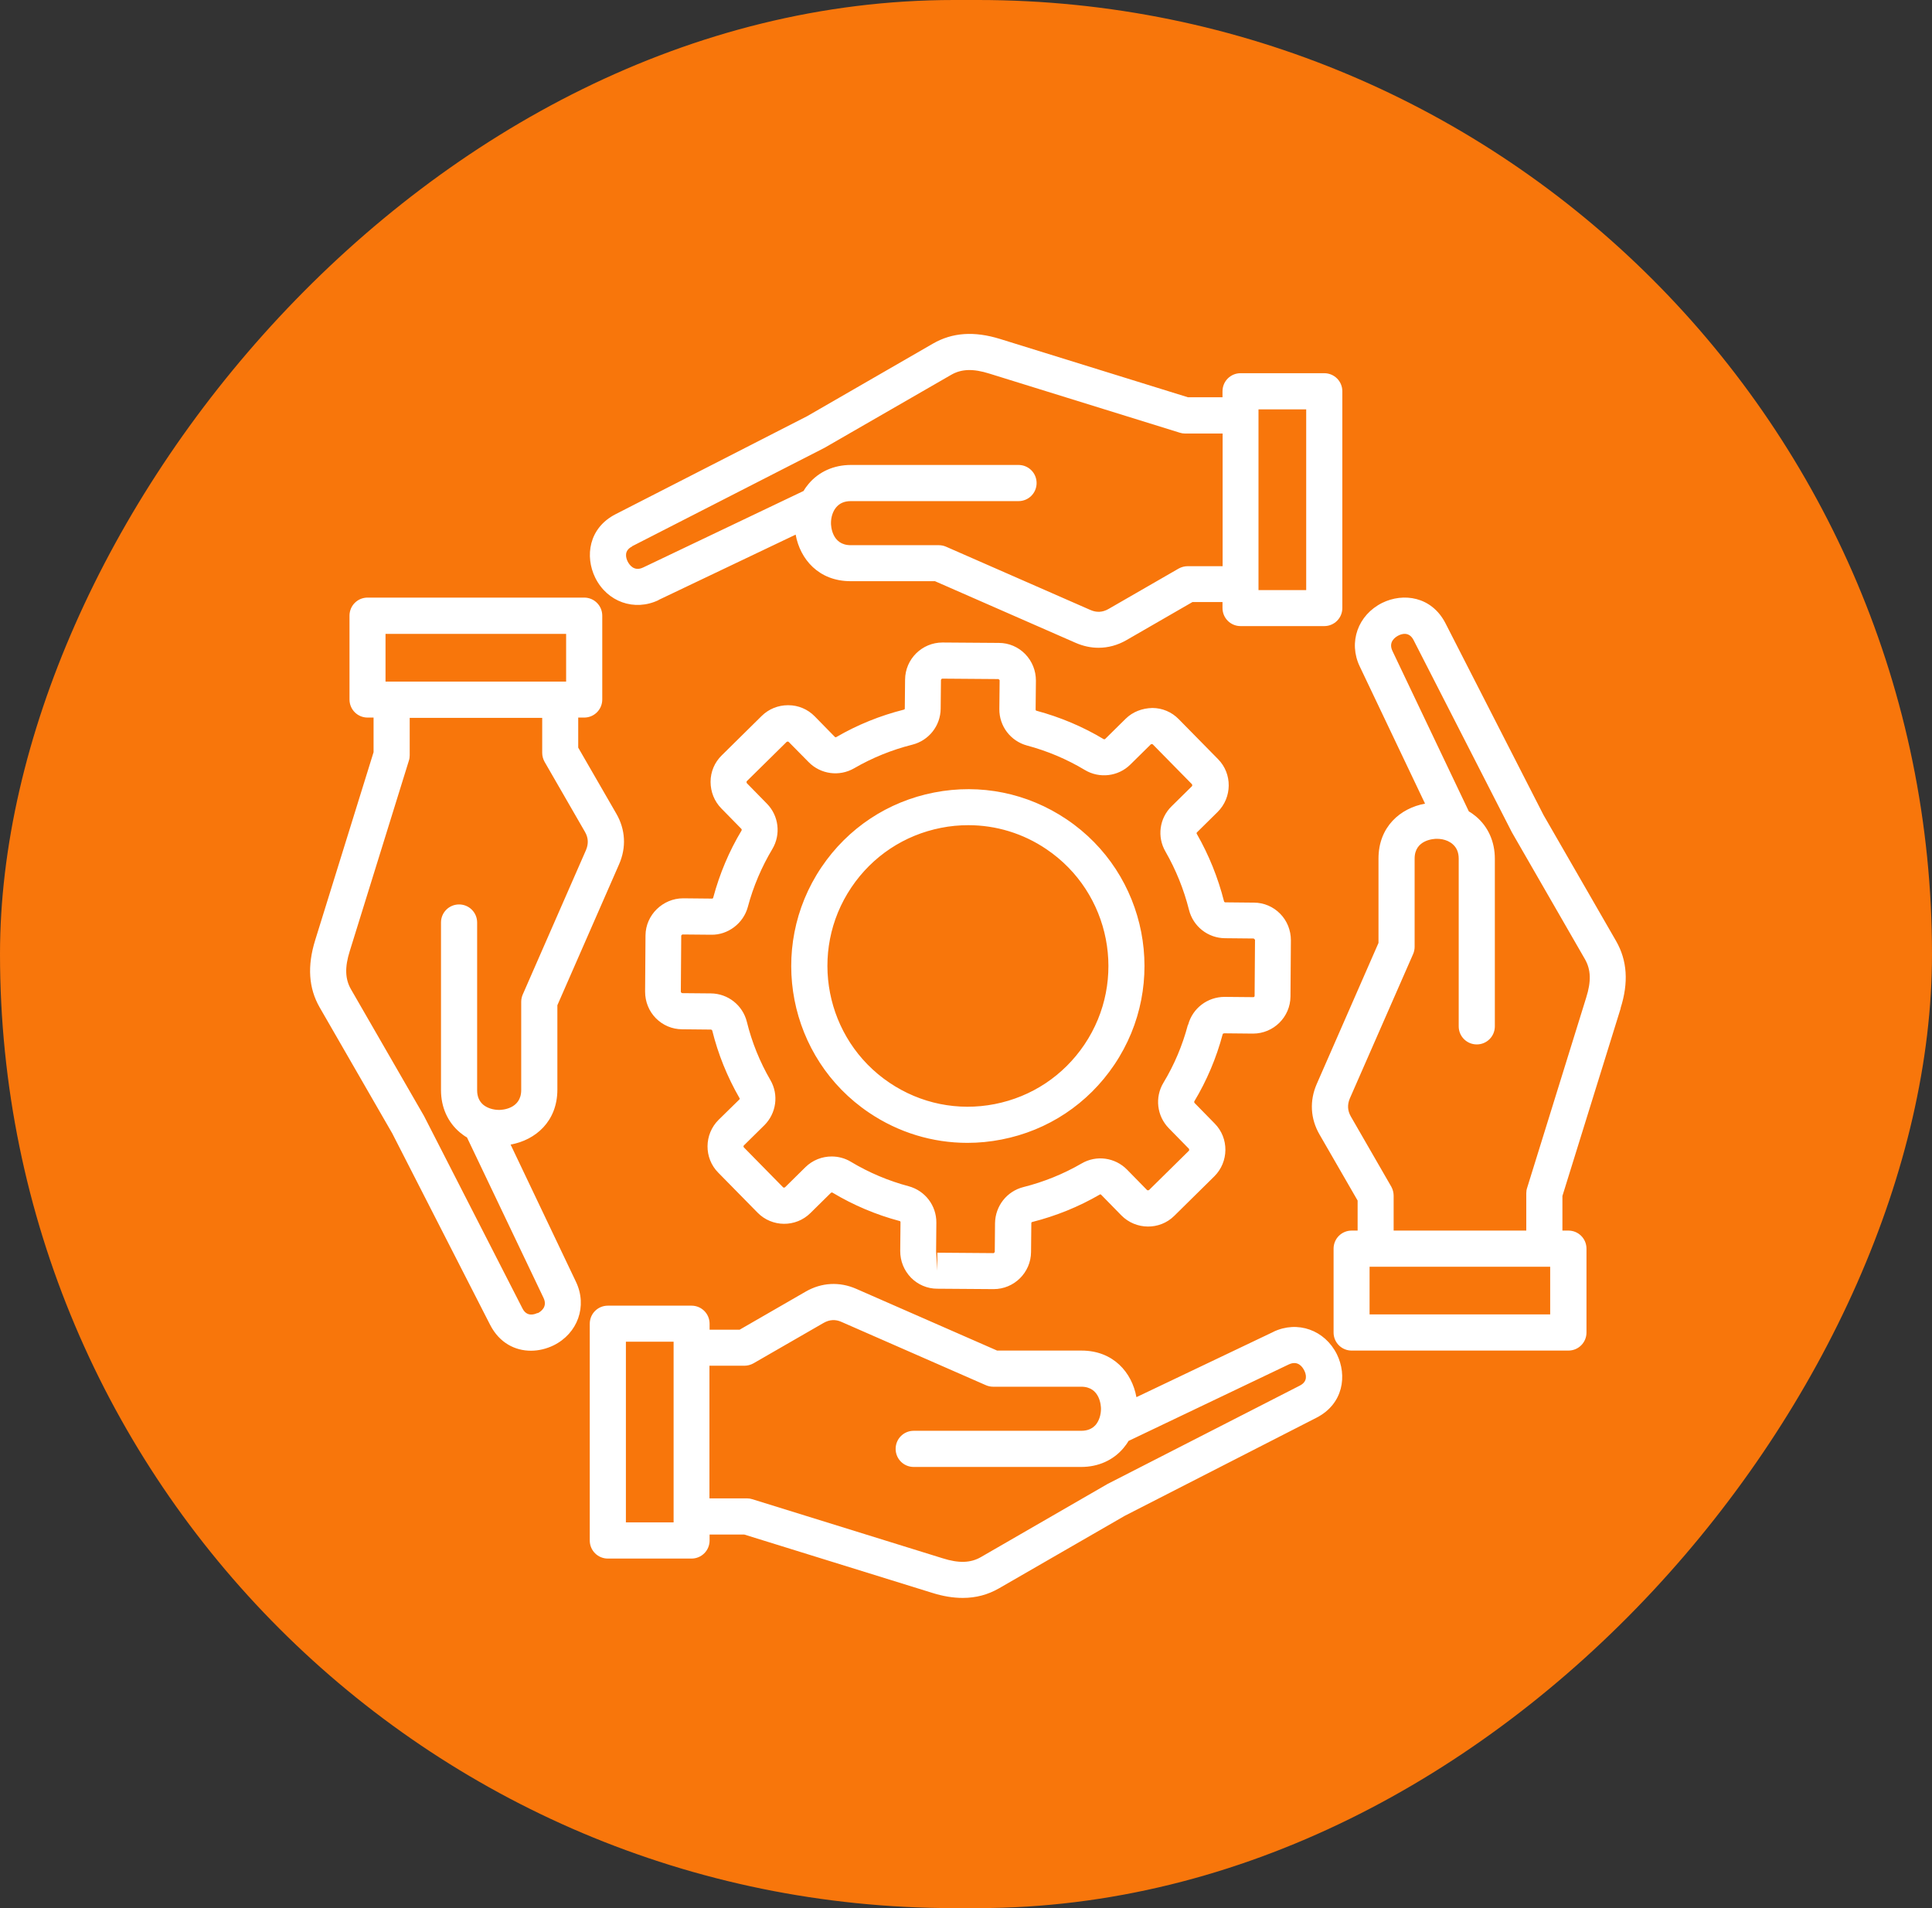
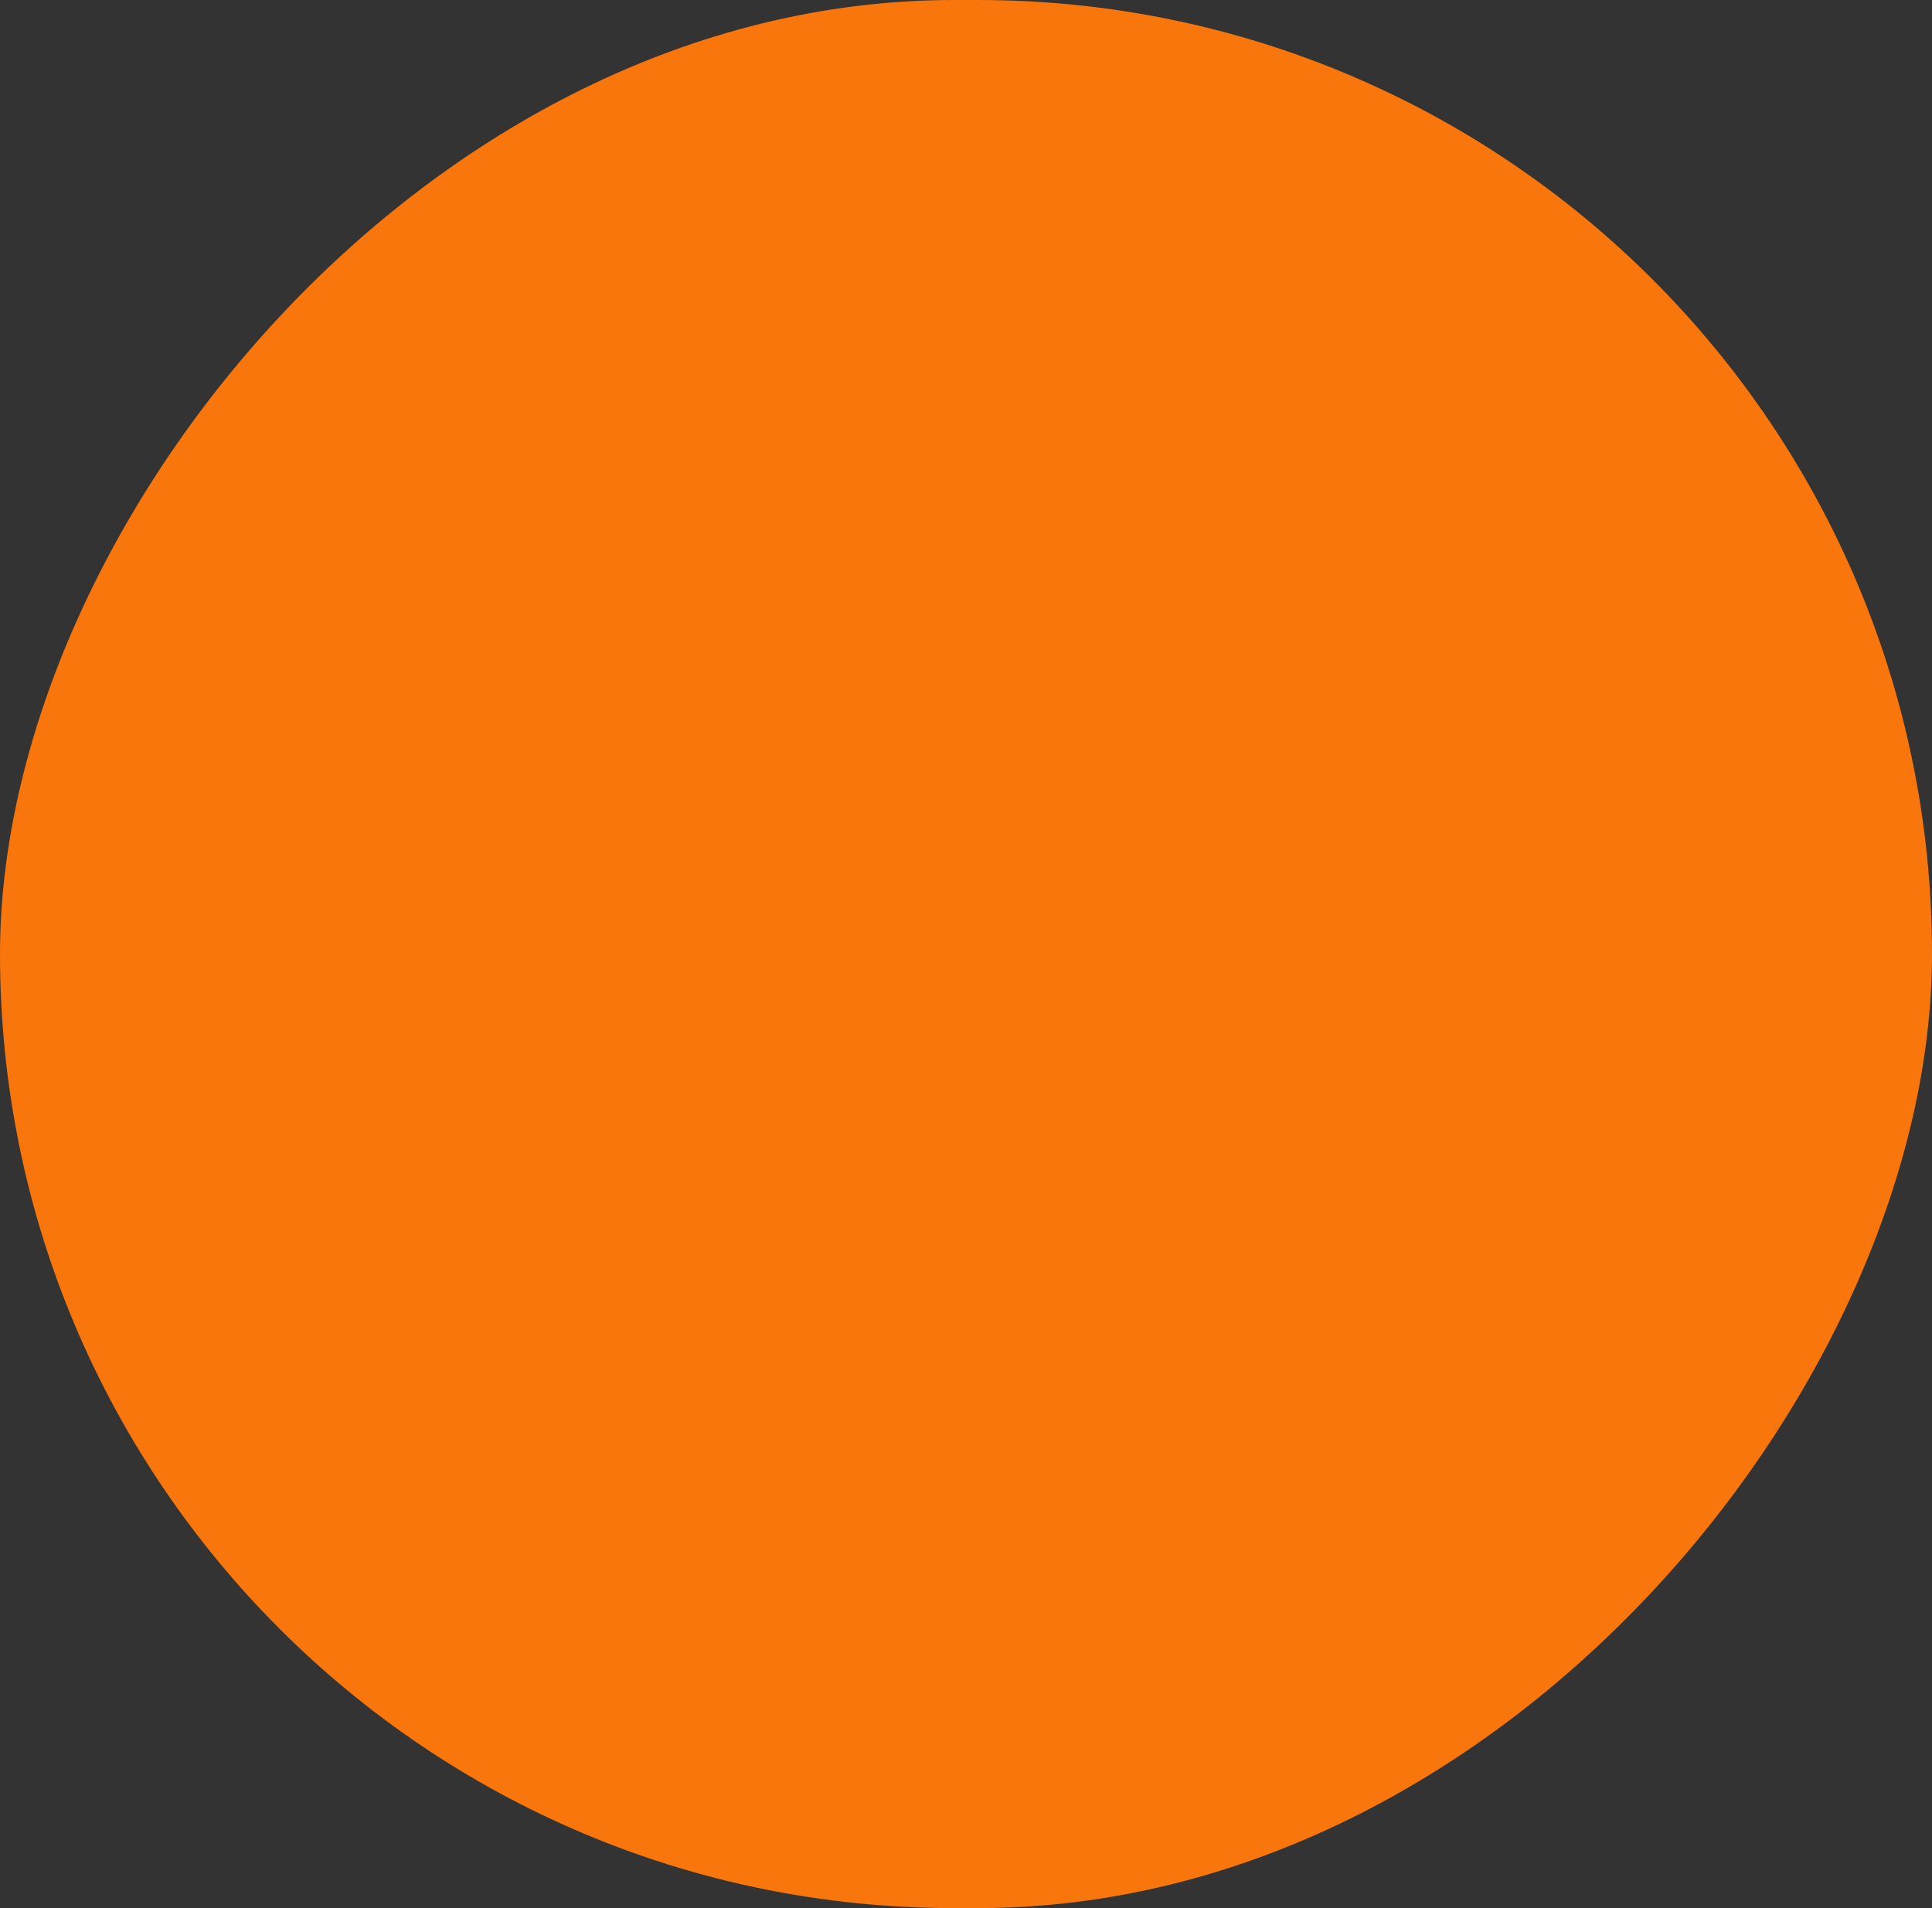
<svg xmlns="http://www.w3.org/2000/svg" width="81" height="80" viewBox="0 0 81 80" fill="none">
  <rect x="0" y="0" width="81" height="80" fill="#333333" stroke="none" />
  <rect width="81" height="80" rx="40" transform="matrix(-1 0 0 1 81 0)" fill="#F8760B" />
-   <path d="M51.318 43.323L52.524 43.335H52.536C53.393 43.335 54.098 42.641 54.104 41.778L54.121 39.423C54.121 39.004 53.964 38.607 53.672 38.31C53.381 38.013 52.985 37.844 52.571 37.844L51.364 37.832C51.364 37.832 51.323 37.821 51.318 37.791C51.067 36.8 50.682 35.844 50.175 34.959C50.163 34.935 50.163 34.918 50.187 34.894L51.049 34.043C51.661 33.437 51.673 32.44 51.067 31.828L49.417 30.15C49.126 29.852 48.73 29.683 48.31 29.683C47.884 29.695 47.494 29.841 47.197 30.132L46.334 30.983C46.334 30.983 46.293 31.006 46.27 30.989C45.395 30.464 44.451 30.068 43.46 29.8C43.431 29.794 43.419 29.776 43.419 29.747L43.431 28.535C43.431 28.115 43.274 27.725 42.982 27.422C42.691 27.124 42.294 26.955 41.88 26.955L39.526 26.938H39.514C38.657 26.938 37.952 27.631 37.946 28.494L37.934 29.701C37.934 29.73 37.923 29.747 37.894 29.753C36.897 30.004 35.947 30.389 35.066 30.901C35.043 30.919 35.026 30.913 35.002 30.896L34.157 30.033C33.866 29.736 33.469 29.567 33.05 29.567H33.038C32.624 29.567 32.233 29.724 31.936 30.015L30.258 31.671C29.96 31.962 29.791 32.359 29.791 32.778C29.791 33.198 29.949 33.594 30.24 33.892L31.085 34.754C31.085 34.754 31.108 34.795 31.091 34.819C30.566 35.693 30.17 36.637 29.902 37.634C29.896 37.663 29.879 37.675 29.849 37.675L28.643 37.663C27.792 37.663 27.069 38.357 27.063 39.219L27.046 41.574C27.046 41.994 27.203 42.39 27.495 42.688C27.786 42.985 28.182 43.154 28.602 43.154L29.809 43.166C29.809 43.166 29.849 43.177 29.861 43.206C30.106 44.197 30.491 45.148 31.004 46.039C31.021 46.063 31.015 46.086 30.992 46.103L30.129 46.949C29.517 47.555 29.506 48.552 30.112 49.164L31.761 50.842C32.368 51.46 33.364 51.466 33.976 50.86L34.839 50.009C34.839 50.009 34.88 49.986 34.903 50.003C35.778 50.528 36.728 50.93 37.713 51.192C37.742 51.198 37.754 51.215 37.754 51.245L37.742 52.451C37.742 52.871 37.899 53.261 38.191 53.565C38.482 53.862 38.879 54.031 39.292 54.031L41.647 54.048H41.659C42.516 54.048 43.221 53.355 43.227 52.492L43.239 51.285C43.239 51.256 43.25 51.239 43.279 51.233C44.27 50.982 45.221 50.598 46.106 50.085C46.13 50.067 46.147 50.073 46.171 50.096L47.016 50.959C47.622 51.571 48.619 51.583 49.231 50.977L50.91 49.321C51.522 48.715 51.533 47.718 50.927 47.106L50.082 46.243C50.082 46.243 50.059 46.203 50.07 46.179C50.595 45.305 50.997 44.355 51.259 43.37C51.265 43.34 51.283 43.329 51.312 43.329L51.318 43.323ZM49.802 42.973C49.575 43.83 49.231 44.646 48.776 45.398C48.409 46.01 48.502 46.791 49.004 47.304L49.849 48.167C49.849 48.167 49.866 48.225 49.849 48.243L48.17 49.898C48.17 49.898 48.112 49.916 48.094 49.898L47.249 49.035C46.748 48.528 45.967 48.418 45.349 48.779C44.585 49.222 43.763 49.554 42.906 49.77C42.213 49.945 41.729 50.563 41.717 51.28L41.706 52.486C41.706 52.486 41.682 52.539 41.653 52.539L39.298 52.521V53.279L39.246 52.469L39.257 51.262C39.263 50.545 38.785 49.921 38.097 49.735C37.246 49.508 36.43 49.164 35.673 48.709C35.422 48.557 35.142 48.487 34.868 48.487C34.466 48.487 34.07 48.639 33.767 48.936L32.91 49.782C32.91 49.782 32.851 49.805 32.834 49.782L31.184 48.103C31.167 48.08 31.167 48.044 31.184 48.027L32.041 47.182C32.548 46.681 32.659 45.899 32.298 45.282C31.855 44.518 31.522 43.696 31.312 42.839C31.138 42.146 30.52 41.656 29.803 41.65L28.596 41.639C28.596 41.639 28.544 41.609 28.544 41.586L28.561 39.231C28.561 39.202 28.614 39.179 28.614 39.179L29.826 39.19C30.514 39.202 31.167 38.718 31.353 38.025C31.581 37.168 31.93 36.352 32.379 35.6C32.746 34.988 32.653 34.201 32.152 33.694L31.307 32.831C31.307 32.831 31.289 32.773 31.307 32.755L32.986 31.1C32.986 31.1 33.044 31.082 33.061 31.1L33.906 31.956C34.408 32.464 35.189 32.569 35.807 32.213C36.57 31.77 37.392 31.438 38.249 31.222C38.943 31.047 39.432 30.429 39.438 29.712L39.45 28.506C39.45 28.506 39.473 28.453 39.502 28.453L41.857 28.471C41.857 28.471 41.91 28.5 41.91 28.523L41.898 29.73C41.892 30.447 42.37 31.07 43.058 31.257C43.909 31.484 44.725 31.828 45.483 32.283C46.095 32.65 46.882 32.557 47.389 32.056L48.252 31.205C48.252 31.205 48.31 31.187 48.327 31.205L49.977 32.883C49.977 32.883 49.994 32.942 49.977 32.959L49.12 33.804C48.607 34.306 48.502 35.087 48.864 35.705C49.301 36.468 49.633 37.29 49.849 38.147C50.023 38.841 50.641 39.33 51.358 39.336L52.565 39.348L52.617 39.4L52.6 41.755C52.6 41.784 52.577 41.807 52.547 41.807L51.341 41.796C50.63 41.796 50 42.268 49.814 42.962L49.802 42.973ZM44.719 34.352C43.075 33.245 41.105 32.848 39.164 33.227C37.223 33.606 35.544 34.719 34.437 36.363C32.152 39.756 33.05 44.372 36.436 46.651C37.672 47.485 39.1 47.916 40.557 47.916C41.035 47.916 41.513 47.87 41.991 47.776C43.932 47.398 45.611 46.284 46.718 44.64C49.004 41.248 48.106 36.631 44.719 34.352ZM45.465 43.795C44.585 45.101 43.25 45.987 41.706 46.29C40.161 46.593 38.593 46.273 37.287 45.392C34.594 43.574 33.877 39.901 35.696 37.203C36.576 35.897 37.911 35.011 39.456 34.708C39.834 34.632 40.219 34.597 40.598 34.597C41.758 34.597 42.895 34.941 43.874 35.605C46.567 37.424 47.284 41.096 45.465 43.795ZM53.393 55.838L47.645 58.578C47.459 57.546 46.678 56.625 45.343 56.625H41.805L35.9 54.037C35.195 53.728 34.443 53.769 33.778 54.153L31.009 55.75H29.75V55.5C29.75 55.08 29.412 54.742 28.993 54.742H25.484C25.064 54.742 24.726 55.08 24.726 55.5V64.587C24.726 65.007 25.064 65.345 25.484 65.345H28.993C29.412 65.345 29.75 65.007 29.75 64.587V64.337H31.202L39.071 66.779C39.531 66.925 39.957 66.995 40.365 66.995C40.919 66.995 41.42 66.86 41.886 66.592L47.161 63.55L55.194 59.44C56.331 58.857 56.482 57.662 56.051 56.782C55.544 55.762 54.401 55.354 53.387 55.838H53.393ZM28.241 63.829H26.241V56.252H28.241V63.829ZM54.506 58.088L46.439 62.215L41.129 65.281C40.697 65.531 40.202 65.549 39.52 65.333L31.54 62.856C31.47 62.833 31.394 62.821 31.312 62.821H29.744V57.26H31.208C31.342 57.26 31.47 57.225 31.587 57.161L34.53 55.465C34.775 55.325 35.026 55.307 35.282 55.424L41.333 58.076C41.426 58.117 41.531 58.14 41.636 58.14H45.331C46.136 58.14 46.159 58.974 46.159 59.067C46.159 59.324 46.077 59.568 45.943 59.732C45.797 59.901 45.599 59.988 45.331 59.988H38.307C37.888 59.988 37.55 60.326 37.55 60.746C37.55 61.166 37.888 61.504 38.307 61.504H45.331C46.042 61.504 46.672 61.224 47.103 60.711C47.179 60.618 47.255 60.519 47.313 60.414L54.028 57.208C54.419 57.021 54.611 57.318 54.681 57.458C54.763 57.621 54.844 57.919 54.494 58.094L54.506 58.088ZM27.611 25.154L33.358 22.415C33.545 23.446 34.326 24.367 35.661 24.367H39.199L45.104 26.955C45.413 27.089 45.733 27.159 46.054 27.159C46.456 27.159 46.853 27.054 47.226 26.839L49.994 25.242H51.254V25.492C51.254 25.912 51.592 26.25 52.011 26.25H55.52C55.94 26.25 56.278 25.912 56.278 25.492V16.405C56.278 15.985 55.94 15.647 55.52 15.647H52.011C51.592 15.647 51.254 15.985 51.254 16.405V16.655H49.802L41.933 14.213C40.843 13.875 39.928 13.939 39.117 14.405L33.842 17.448L25.81 21.558C24.673 22.14 24.522 23.335 24.953 24.216C25.454 25.236 26.597 25.644 27.611 25.16V25.154ZM52.763 17.163H54.763V24.74H52.763V17.163ZM26.498 22.904L34.565 18.777L39.875 15.717C40.307 15.466 40.802 15.449 41.484 15.665L49.464 18.142C49.534 18.165 49.61 18.177 49.691 18.177H51.259V23.738H49.796C49.662 23.738 49.534 23.773 49.417 23.837L46.474 25.533C46.229 25.673 45.978 25.69 45.716 25.574L39.666 22.922C39.572 22.881 39.467 22.858 39.362 22.858H35.667C34.862 22.858 34.839 22.024 34.839 21.931C34.839 21.674 34.921 21.429 35.061 21.266C35.206 21.097 35.404 21.01 35.673 21.01H42.702C43.122 21.01 43.46 20.672 43.46 20.252C43.46 19.832 43.122 19.494 42.702 19.494H35.673C34.962 19.494 34.332 19.774 33.901 20.287C33.825 20.38 33.749 20.479 33.691 20.584L26.97 23.79C26.585 23.977 26.387 23.679 26.317 23.545C26.235 23.382 26.154 23.085 26.504 22.91L26.498 22.904ZM67.942 42.274C68.286 41.19 68.222 40.269 67.755 39.453L64.713 34.172L60.603 26.133C60.02 24.997 58.825 24.845 57.951 25.276C56.931 25.784 56.523 26.926 57.007 27.94L59.746 33.694C58.715 33.88 57.794 34.661 57.794 35.996V39.534L55.206 45.445C54.897 46.15 54.937 46.902 55.322 47.566L56.919 50.335V51.594H56.669C56.249 51.594 55.911 51.932 55.911 52.352V55.867C55.911 56.287 56.249 56.625 56.669 56.625H65.756C66.176 56.625 66.514 56.287 66.514 55.867V52.352C66.514 51.932 66.176 51.594 65.756 51.594H65.505V50.143L67.948 42.274H67.942ZM64.992 55.109H57.42V53.11H64.992V55.109ZM58.429 51.594V50.131C58.429 49.997 58.394 49.869 58.33 49.752L56.634 46.809C56.494 46.564 56.482 46.313 56.593 46.051L59.245 40.001C59.286 39.907 59.309 39.802 59.309 39.697V35.996C59.309 35.192 60.143 35.168 60.236 35.168C60.399 35.168 60.551 35.197 60.685 35.256C60.691 35.256 60.702 35.262 60.708 35.267C60.778 35.302 60.842 35.337 60.9 35.39C61.069 35.535 61.157 35.734 61.157 36.002V43.032C61.157 43.451 61.495 43.789 61.915 43.789C62.334 43.789 62.672 43.451 62.672 43.032V36.002C62.672 35.291 62.393 34.661 61.88 34.23C61.786 34.154 61.687 34.078 61.582 34.02L58.382 27.299C58.196 26.915 58.493 26.716 58.627 26.646C58.785 26.565 59.082 26.483 59.263 26.833L63.389 34.9L66.45 40.216C66.7 40.653 66.718 41.143 66.502 41.825L64.025 49.805C64.001 49.875 63.99 49.951 63.99 50.026V51.594H58.435H58.429ZM21.415 47.986C22.447 47.8 23.368 47.019 23.368 45.684V42.146L25.956 36.235C26.265 35.53 26.224 34.778 25.839 34.113L24.242 31.345V30.085H24.493C24.912 30.085 25.25 29.747 25.25 29.328V25.813C25.25 25.393 24.912 25.055 24.493 25.055H15.411C14.991 25.055 14.653 25.393 14.653 25.813V29.328C14.653 29.747 14.991 30.085 15.411 30.085H15.662V31.537L13.214 39.418C12.876 40.508 12.94 41.429 13.4 42.233L16.443 47.514L20.552 55.552C20.943 56.31 21.602 56.631 22.26 56.631C22.587 56.631 22.913 56.549 23.204 56.409C24.224 55.908 24.633 54.76 24.149 53.745L21.409 47.992L21.415 47.986ZM16.163 26.576H23.735V28.576H16.163V26.576ZM22.54 55.045C22.377 55.127 22.079 55.203 21.905 54.859L17.778 46.791L14.717 41.481C14.467 41.05 14.449 40.554 14.665 39.872L17.142 31.892C17.166 31.823 17.177 31.747 17.177 31.665V30.097H22.732V31.56C22.732 31.694 22.767 31.823 22.831 31.939L24.528 34.883C24.668 35.127 24.679 35.378 24.568 35.64L21.916 41.697C21.875 41.79 21.852 41.895 21.852 42V45.701C21.852 46.511 21.019 46.535 20.925 46.535C20.669 46.535 20.424 46.453 20.261 46.319C20.092 46.173 20.004 45.975 20.004 45.707V38.677C20.004 38.258 19.666 37.92 19.247 37.92C18.827 37.92 18.489 38.258 18.489 38.677V45.707C18.489 46.418 18.769 47.048 19.282 47.479C19.375 47.555 19.474 47.631 19.579 47.689L22.785 54.41C22.971 54.794 22.674 54.993 22.534 55.063L22.54 55.045Z" fill="white" />
</svg>